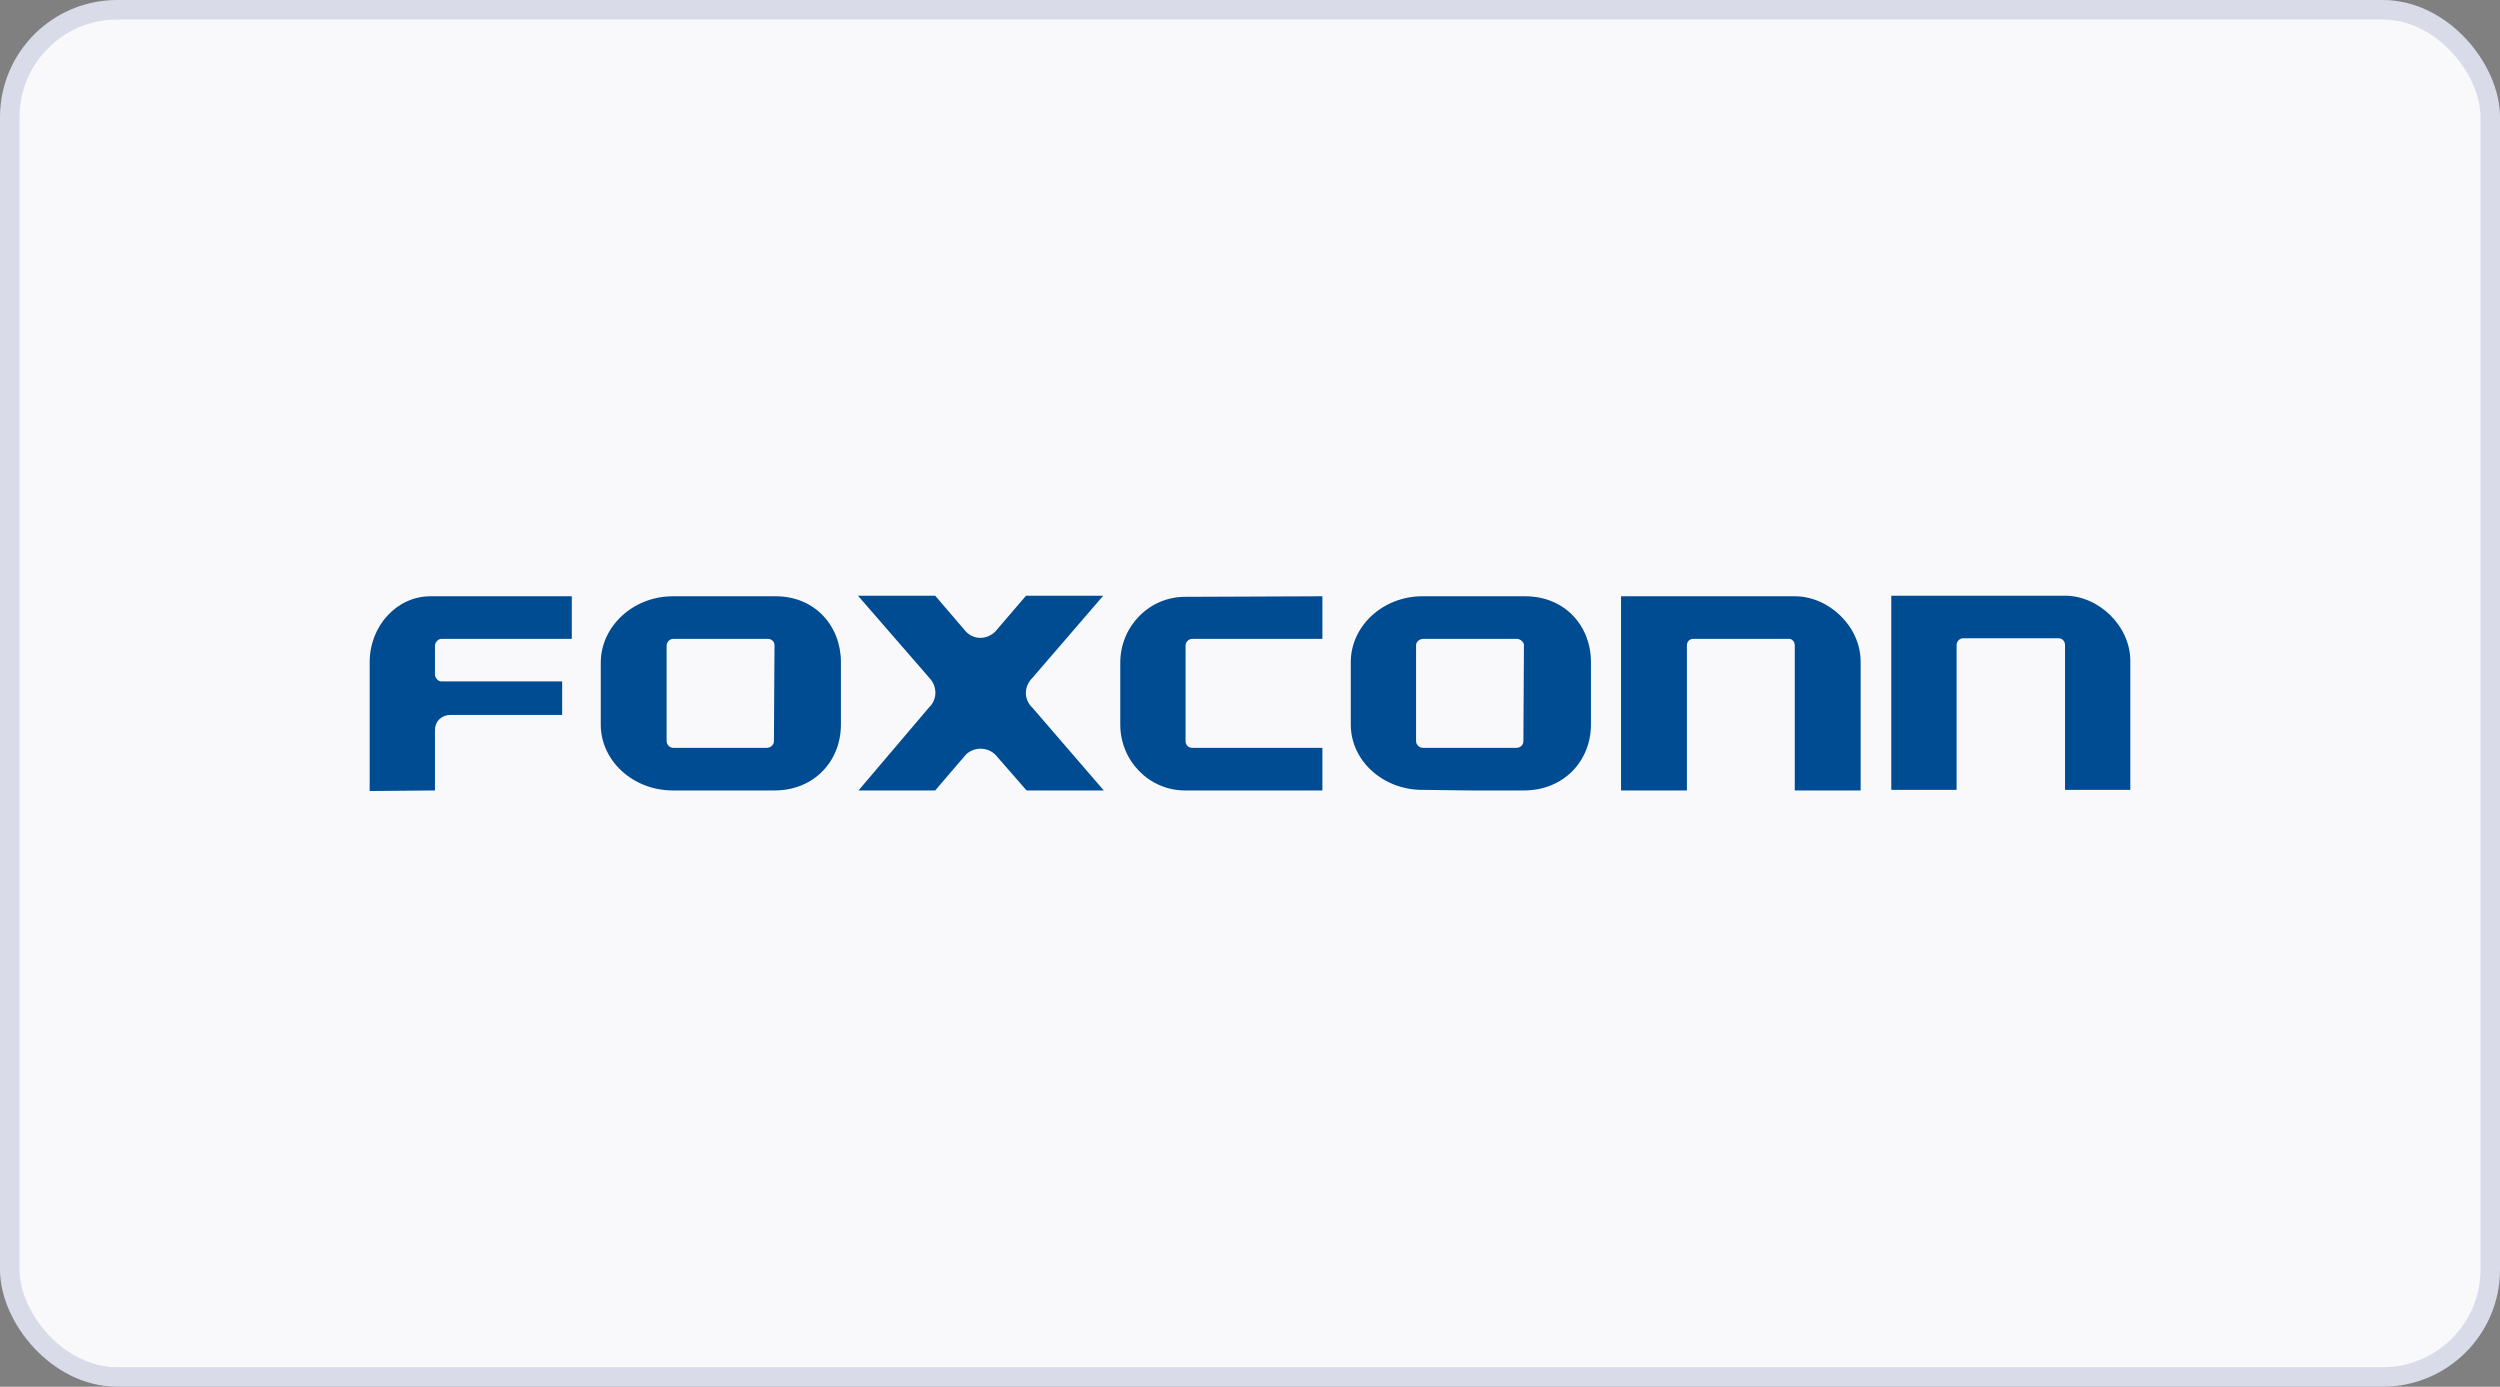
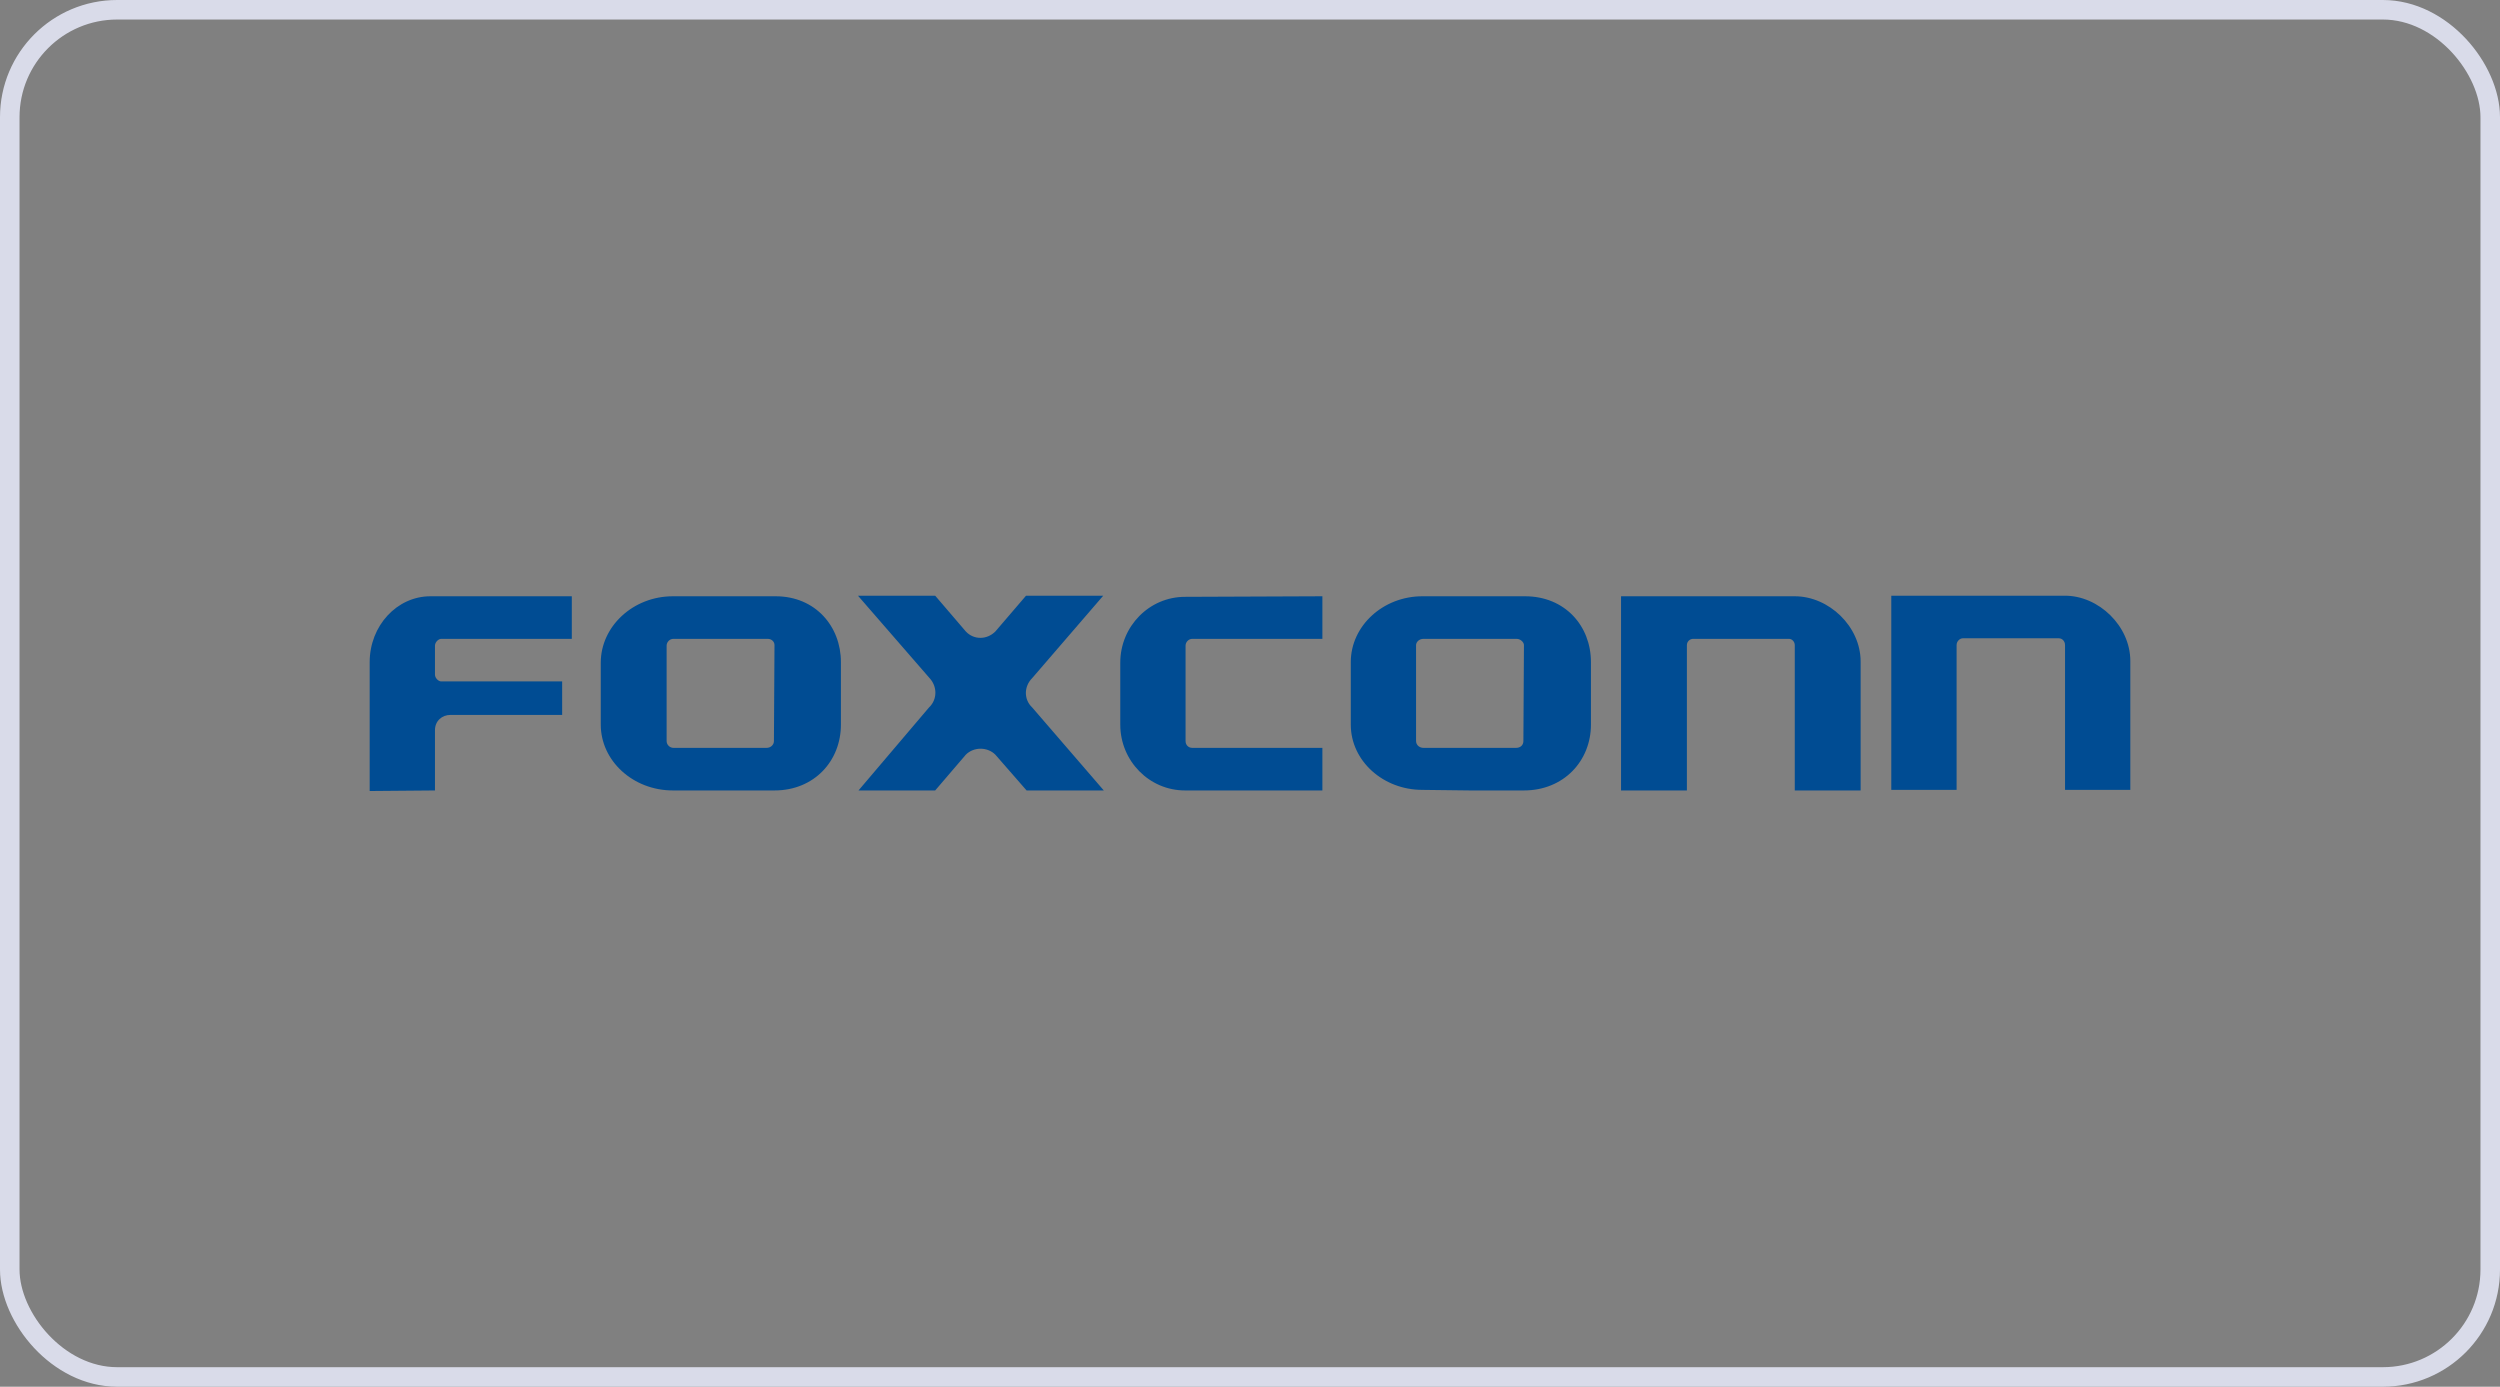
<svg xmlns="http://www.w3.org/2000/svg" width="256" height="142" viewBox="0 0 256 142" fill="none">
  <rect x="0" y="0" width="256" height="142" fill="#808080" stroke="none" />
-   <rect x="1" y="1" width="254" height="140" rx="11" fill="#F9F9FB" />
  <rect x="1" y="1" width="254" height="140" rx="11" stroke="#D9DBE9" stroke-width="2" />
  <g clip-path="url(#clip0_352_12487)">
    <path d="M57.565 69.778V73.209H46.112C45.297 73.209 44.541 73.79 44.541 74.779V80.942L37.855 81V67.802C37.855 64.081 40.647 61.058 44.076 61.058H58.553V65.418H45.181C44.891 65.418 44.541 65.767 44.541 66.116V69.081C44.541 69.43 44.891 69.778 45.181 69.778H57.565ZM218.145 80.883V67.686C218.145 64.081 214.889 61 211.459 61H193.668V80.883H200.355V66.058C200.355 65.651 200.703 65.36 200.994 65.36H210.819C211.169 65.36 211.459 65.651 211.459 66.058V80.883L218.145 80.883ZM150.529 80.942V76.582H155.238C155.703 76.582 155.995 76.29 155.995 75.883L156.052 66.058C156.052 65.768 155.703 65.418 155.297 65.418H150.529V61.058H156.168C160.239 61.058 162.913 64.081 162.913 67.802V74.198C162.913 77.919 160.122 80.942 156.052 80.942H150.529ZM190.528 80.942V67.744C190.528 64.139 187.273 61.058 183.784 61.058H165.994V80.942H172.738V66.058C172.738 65.708 173.029 65.418 173.377 65.418H183.204C183.494 65.418 183.784 65.708 183.784 66.058V80.942H190.528ZM150.529 61.058H145.646C141.634 61.058 138.32 64.081 138.32 67.802V74.198C138.32 77.919 141.634 80.883 145.646 80.883L150.529 80.942V76.582H145.762C145.354 76.582 145.005 76.29 145.005 75.883V66.058C145.005 65.768 145.297 65.418 145.762 65.418H150.529V61.058ZM73.785 80.942V76.582H78.495C78.902 76.582 79.25 76.29 79.25 75.883L79.308 66.058C79.308 65.708 79.018 65.418 78.611 65.418H73.785V61.058H79.425C83.494 61.058 86.11 64.139 86.11 67.802V74.198C86.11 77.919 83.378 80.942 79.308 80.942H73.785ZM135.413 80.942H121.342C117.681 80.942 114.716 77.919 114.716 74.198V67.86C114.716 64.139 117.681 61.116 121.342 61.116L135.413 61.058V65.418H122.099C121.692 65.418 121.402 65.767 121.402 66.116V75.883C121.402 76.29 121.692 76.582 122.099 76.582H135.413V80.942ZM101.925 77.279L105.122 80.942H113.029L105.704 72.453C104.831 71.639 104.831 70.302 105.704 69.43L112.971 61H105.065L101.925 64.663C101.052 65.534 99.715 65.534 98.901 64.663L95.763 61H87.856L95.18 69.43C95.995 70.302 95.995 71.639 95.122 72.454L87.912 80.942H95.763L98.901 77.279C99.715 76.465 101.11 76.465 101.925 77.279ZM73.785 61.058H68.901C64.832 61.058 61.518 64.139 61.518 67.86V74.198C61.518 77.919 64.832 80.942 68.901 80.942H73.785V76.582H68.959C68.611 76.582 68.262 76.29 68.262 75.883V66.116C68.262 65.768 68.553 65.418 68.959 65.418H73.785V61.058Z" fill="#004C93" />
  </g>
  <defs>
    <clipPath id="clip0_352_12487">
      <rect width="180.505" height="20" fill="white" transform="translate(37.747 61)" />
    </clipPath>
  </defs>
</svg>